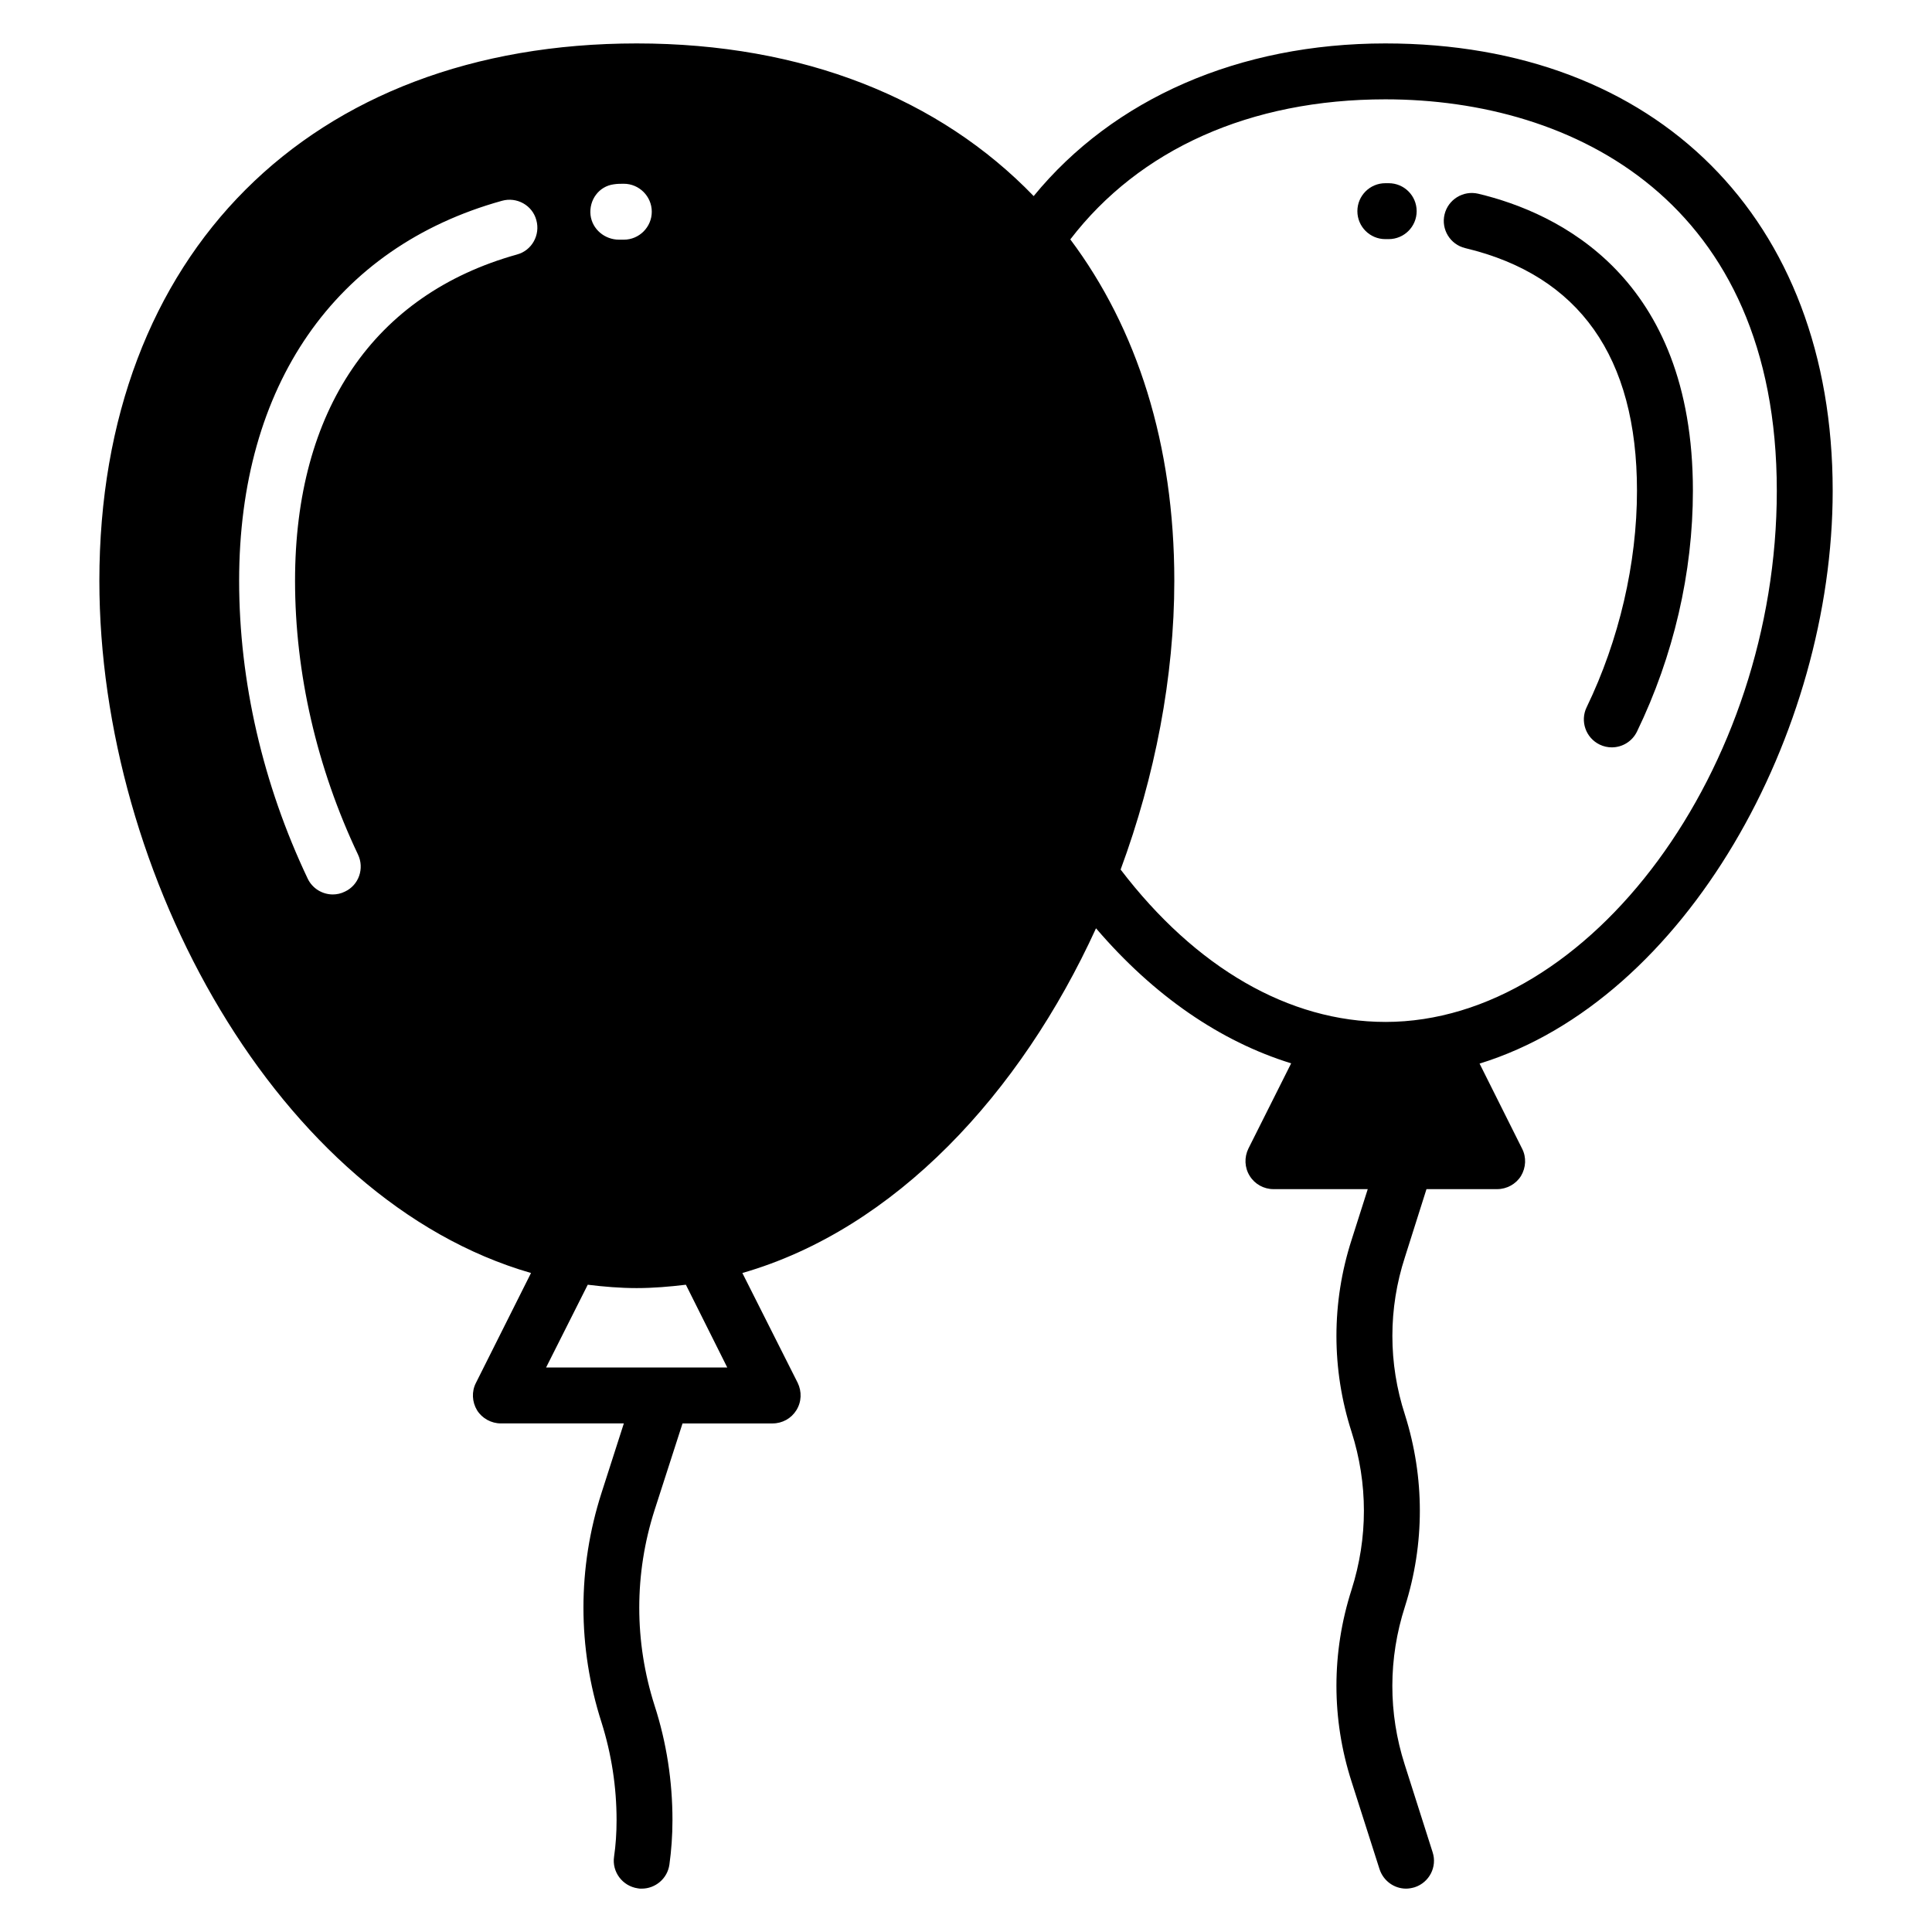
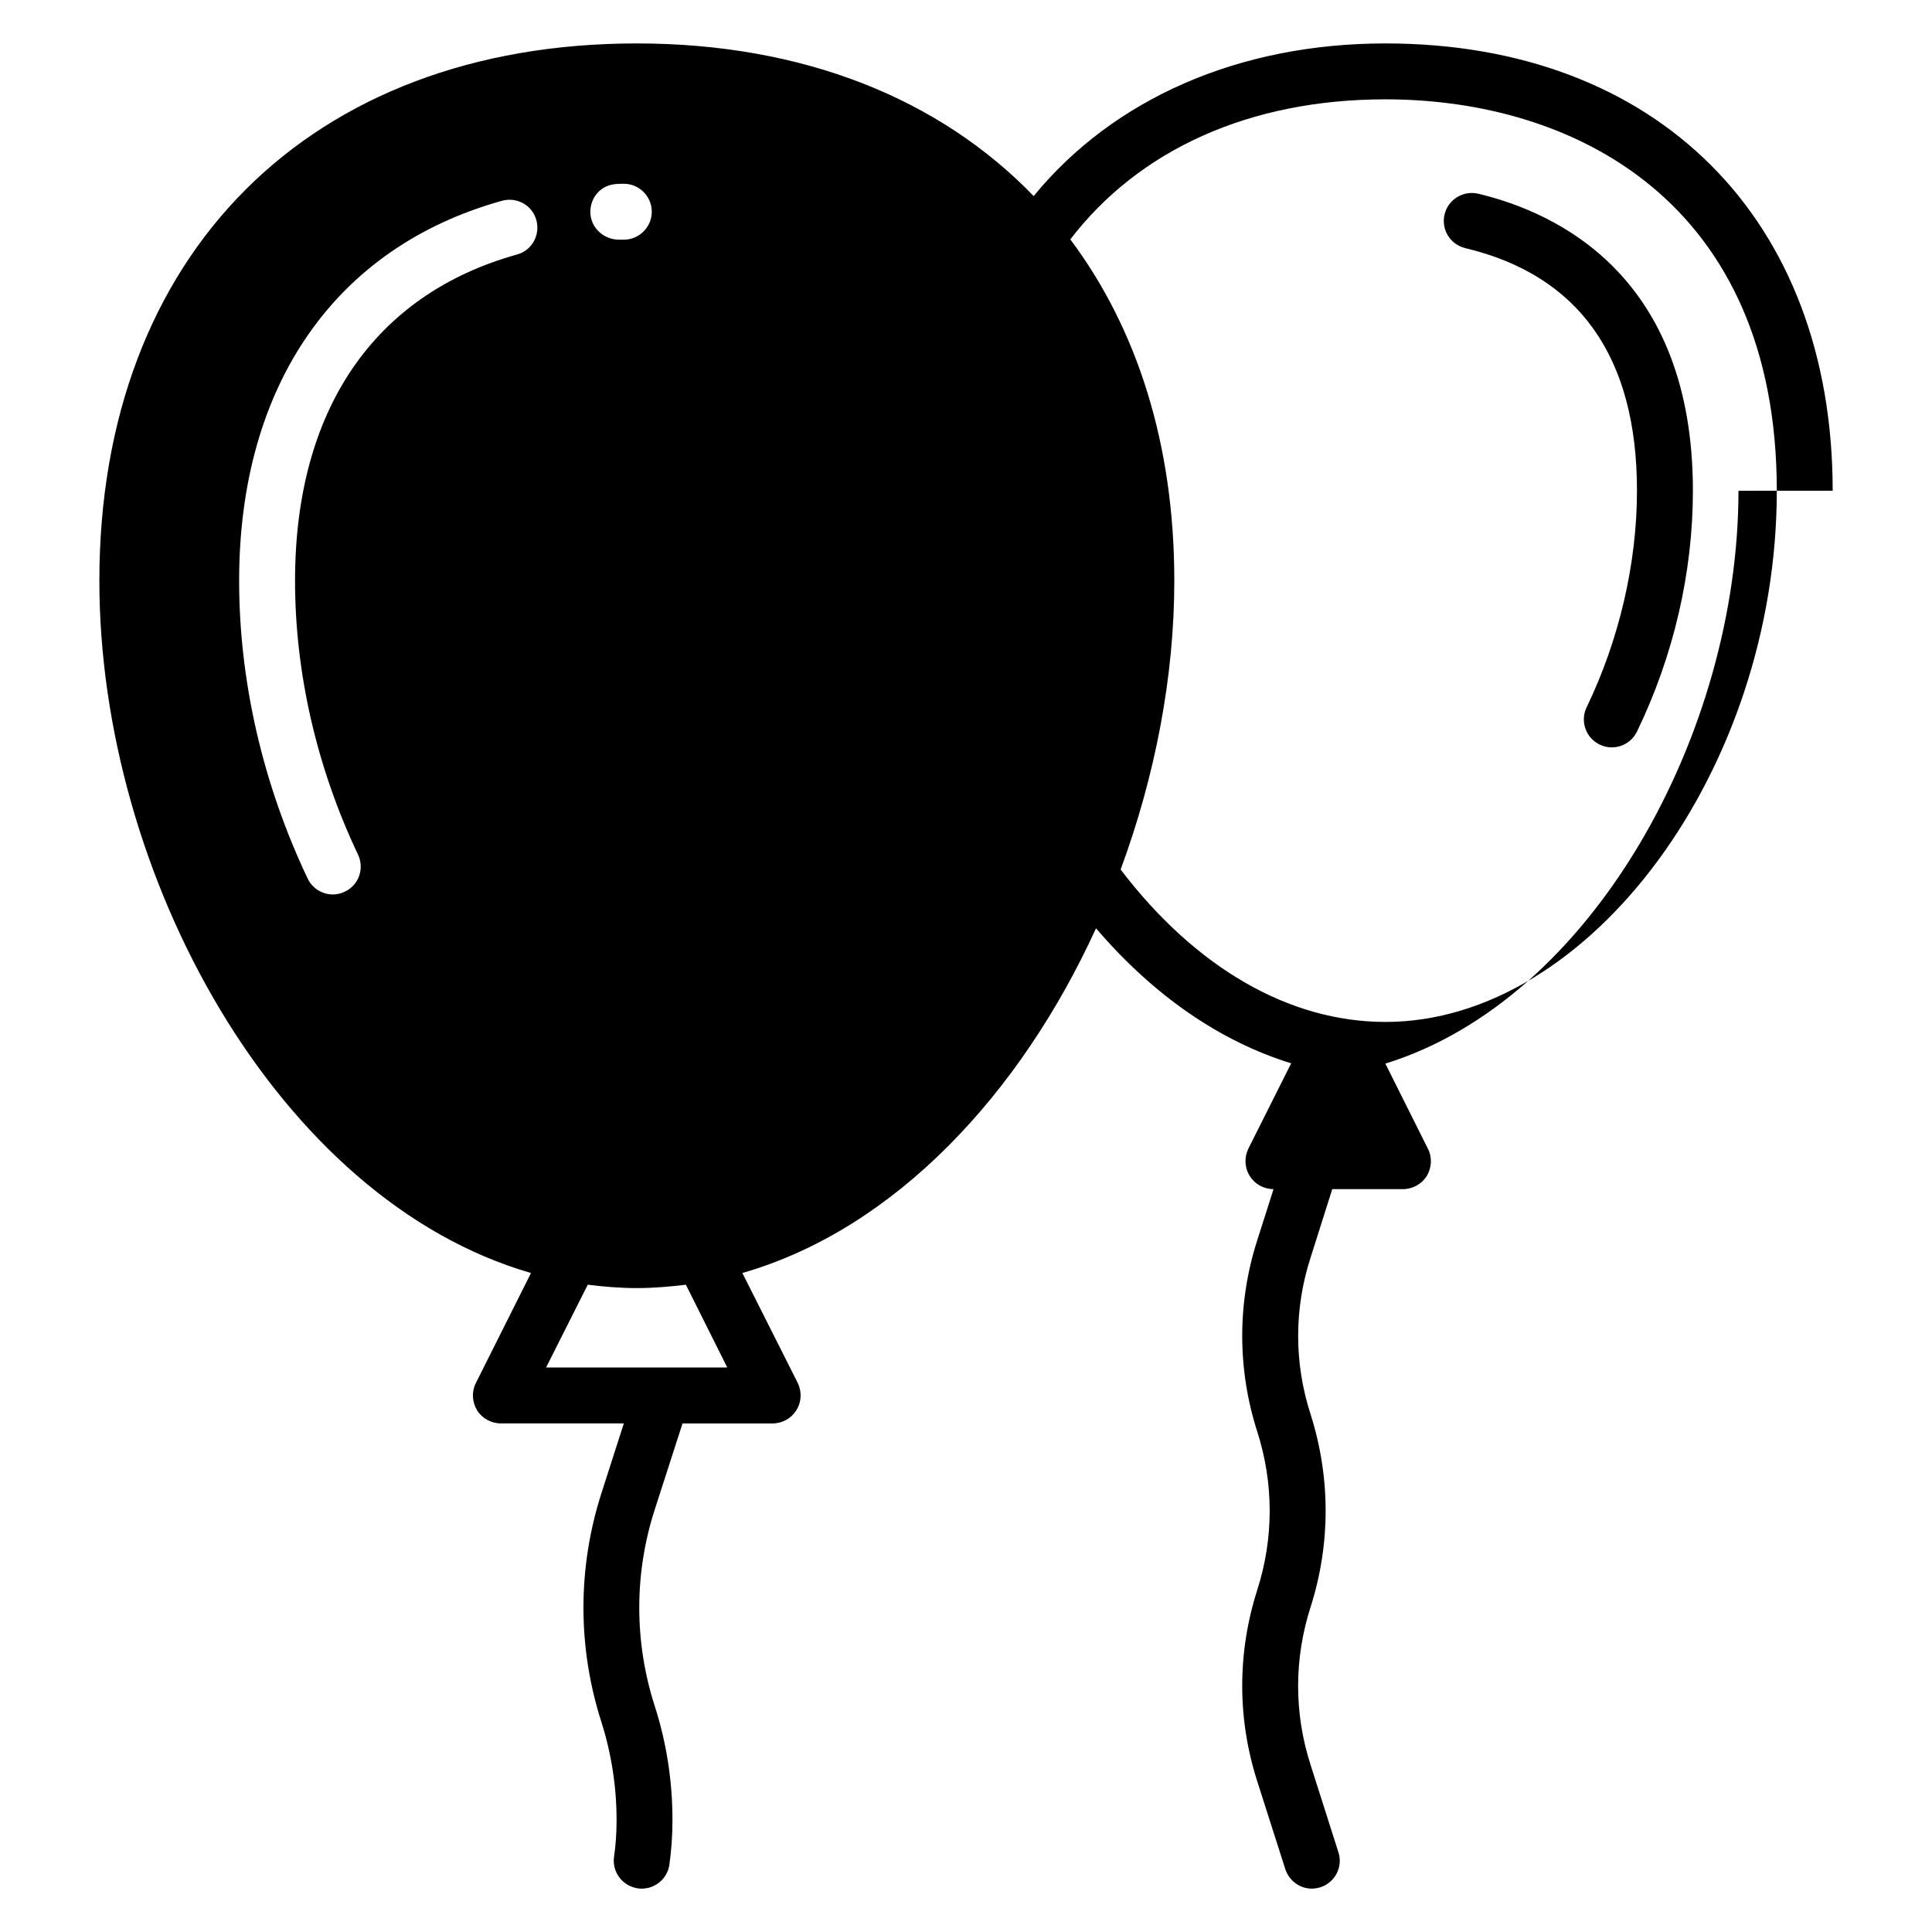
<svg xmlns="http://www.w3.org/2000/svg" fill="#000000" width="800px" height="800px" version="1.1" viewBox="144 144 512 512">
  <g>
    <path d="m535.75 195.34c-3.965-0.938-7.973 1.504-8.93 5.484-0.953 3.981 1.504 7.977 5.484 8.93 30.203 7.211 45.512 28.844 45.512 64.289 0 19.215-4.734 39.59-13.34 57.383-1.781 3.684-0.238 8.109 3.449 9.895 1.039 0.504 2.133 0.738 3.219 0.738 2.754 0 5.394-1.543 6.676-4.188 9.691-20.043 14.816-42.117 14.816-63.828 0-56.652-35.641-73.629-56.887-78.703z" />
-     <path d="m512.02 192.55h-0.891c-4.09 0-7.41 3.316-7.41 7.41 0 4.09 3.316 7.41 7.41 7.41h0.891c4.09 0 7.41-3.316 7.41-7.41s-3.32-7.41-7.41-7.41z" />
-     <path d="m629.68 274.05c0-72.016-46.527-118.54-118.54-118.54-38.824 0-72.09 14.668-93.207 40.453-24.891-25.785-61.047-40.453-105.2-40.453-86.539 0-142.4 55.863-142.4 142.4 0 78.016 47.344 164.11 114.39 183.45l-14.594 29.117c-1.184 2.297-1.035 5.039 0.297 7.262 1.332 2.148 3.777 3.481 6.297 3.481h32.602l-5.926 18.449c-6.371 19.855-6.371 40.898 0 60.754 2.668 8.445 4 17.188 4 25.93 0 3.41-0.223 6.668-0.668 9.707-0.59 4 2.223 7.781 6.297 8.371 0.293 0.078 0.664 0.078 1.035 0.078 3.629 0 6.816-2.668 7.336-6.371 0.516-3.707 0.812-7.707 0.812-11.781 0-10.297-1.555-20.523-4.742-30.375-5.41-16.969-5.41-34.895 0-51.789l7.41-22.969h23.859c2.594 0 4.965-1.332 6.297-3.481 1.406-2.223 1.48-4.965 0.371-7.262l-14.672-29.121c40.453-11.633 73.719-47.566 93.723-91.352 15.262 17.855 32.973 30.008 51.715 35.785l-11.336 22.598c-1.113 2.297-1.039 5.039 0.367 7.262 1.336 2.148 3.703 3.481 6.297 3.481h24.969l-4.297 13.484c-5.336 16.598-5.336 34.23 0 50.824 4.371 13.707 4.371 28.152 0 41.859-5.336 16.672-5.336 34.23 0 50.824l7.41 23.191c1.039 3.188 3.93 5.191 7.043 5.191 0.738 0 1.555-0.148 2.297-0.371 3.852-1.262 6-5.41 4.742-9.262l-7.41-23.266c-4.371-13.633-4.371-28.082 0.074-41.859 5.262-16.598 5.262-34.156 0-50.824-4.445-13.633-4.445-28.152 0-41.785l5.703-18.004 18.746-0.004c2.519 0 4.965-1.332 6.297-3.481 1.332-2.223 1.48-4.965 0.293-7.262l-11.262-22.523c54.902-16.965 93.578-87.723 93.578-151.81zm-323.03-81.203c0.891-0.148 1.852-0.148 2.668-0.148 4.074 0 7.41 3.336 7.41 7.41s-3.332 7.41-7.41 7.41h-1.262c-3.777 0-7.113-2.742-7.559-6.519-0.441-4.004 2.227-7.633 6.152-8.152zm-25.633 18.598c-37.938 10.594-58.828 41.266-58.828 86.461 0 24.523 5.777 49.566 16.672 72.535 1.777 3.703 0.223 8.148-3.481 9.855-1.039 0.52-2.148 0.742-3.184 0.742-2.742 0-5.41-1.555-6.668-4.223-11.859-24.973-18.156-52.238-18.156-78.91 0-51.715 25.414-88.391 69.645-100.69 3.926-1.113 8.078 1.184 9.113 5.113 1.109 3.926-1.188 8.074-5.113 9.113zm7.703 294.95 11.039-21.93c4.223 0.52 8.594 0.891 12.965 0.891s8.742-0.371 13.039-0.891l10.965 21.93zm222.42-91.574c-25.562 0-50.309-14.375-70.164-40.379 9.113-24.672 14.227-51.047 14.227-76.535 0-36.156-9.855-66.828-27.562-90.465 18.301-23.855 47.641-37.117 83.5-37.117 50.16 0 103.73 27.266 103.73 103.73 0 73.645-49.418 140.77-103.73 140.77z" />
+     <path d="m629.68 274.05c0-72.016-46.527-118.54-118.54-118.54-38.824 0-72.09 14.668-93.207 40.453-24.891-25.785-61.047-40.453-105.2-40.453-86.539 0-142.4 55.863-142.4 142.4 0 78.016 47.344 164.11 114.39 183.45l-14.594 29.117c-1.184 2.297-1.035 5.039 0.297 7.262 1.332 2.148 3.777 3.481 6.297 3.481h32.602l-5.926 18.449c-6.371 19.855-6.371 40.898 0 60.754 2.668 8.445 4 17.188 4 25.93 0 3.41-0.223 6.668-0.668 9.707-0.59 4 2.223 7.781 6.297 8.371 0.293 0.078 0.664 0.078 1.035 0.078 3.629 0 6.816-2.668 7.336-6.371 0.516-3.707 0.812-7.707 0.812-11.781 0-10.297-1.555-20.523-4.742-30.375-5.41-16.969-5.41-34.895 0-51.789l7.41-22.969h23.859c2.594 0 4.965-1.332 6.297-3.481 1.406-2.223 1.48-4.965 0.371-7.262l-14.672-29.121c40.453-11.633 73.719-47.566 93.723-91.352 15.262 17.855 32.973 30.008 51.715 35.785l-11.336 22.598c-1.113 2.297-1.039 5.039 0.367 7.262 1.336 2.148 3.703 3.481 6.297 3.481l-4.297 13.484c-5.336 16.598-5.336 34.23 0 50.824 4.371 13.707 4.371 28.152 0 41.859-5.336 16.672-5.336 34.23 0 50.824l7.41 23.191c1.039 3.188 3.93 5.191 7.043 5.191 0.738 0 1.555-0.148 2.297-0.371 3.852-1.262 6-5.41 4.742-9.262l-7.41-23.266c-4.371-13.633-4.371-28.082 0.074-41.859 5.262-16.598 5.262-34.156 0-50.824-4.445-13.633-4.445-28.152 0-41.785l5.703-18.004 18.746-0.004c2.519 0 4.965-1.332 6.297-3.481 1.332-2.223 1.48-4.965 0.293-7.262l-11.262-22.523c54.902-16.965 93.578-87.723 93.578-151.81zm-323.03-81.203c0.891-0.148 1.852-0.148 2.668-0.148 4.074 0 7.41 3.336 7.41 7.41s-3.332 7.41-7.41 7.41h-1.262c-3.777 0-7.113-2.742-7.559-6.519-0.441-4.004 2.227-7.633 6.152-8.152zm-25.633 18.598c-37.938 10.594-58.828 41.266-58.828 86.461 0 24.523 5.777 49.566 16.672 72.535 1.777 3.703 0.223 8.148-3.481 9.855-1.039 0.52-2.148 0.742-3.184 0.742-2.742 0-5.41-1.555-6.668-4.223-11.859-24.973-18.156-52.238-18.156-78.91 0-51.715 25.414-88.391 69.645-100.69 3.926-1.113 8.078 1.184 9.113 5.113 1.109 3.926-1.188 8.074-5.113 9.113zm7.703 294.95 11.039-21.93c4.223 0.52 8.594 0.891 12.965 0.891s8.742-0.371 13.039-0.891l10.965 21.93zm222.42-91.574c-25.562 0-50.309-14.375-70.164-40.379 9.113-24.672 14.227-51.047 14.227-76.535 0-36.156-9.855-66.828-27.562-90.465 18.301-23.855 47.641-37.117 83.5-37.117 50.16 0 103.73 27.266 103.73 103.73 0 73.645-49.418 140.77-103.73 140.77z" />
  </g>
</svg>